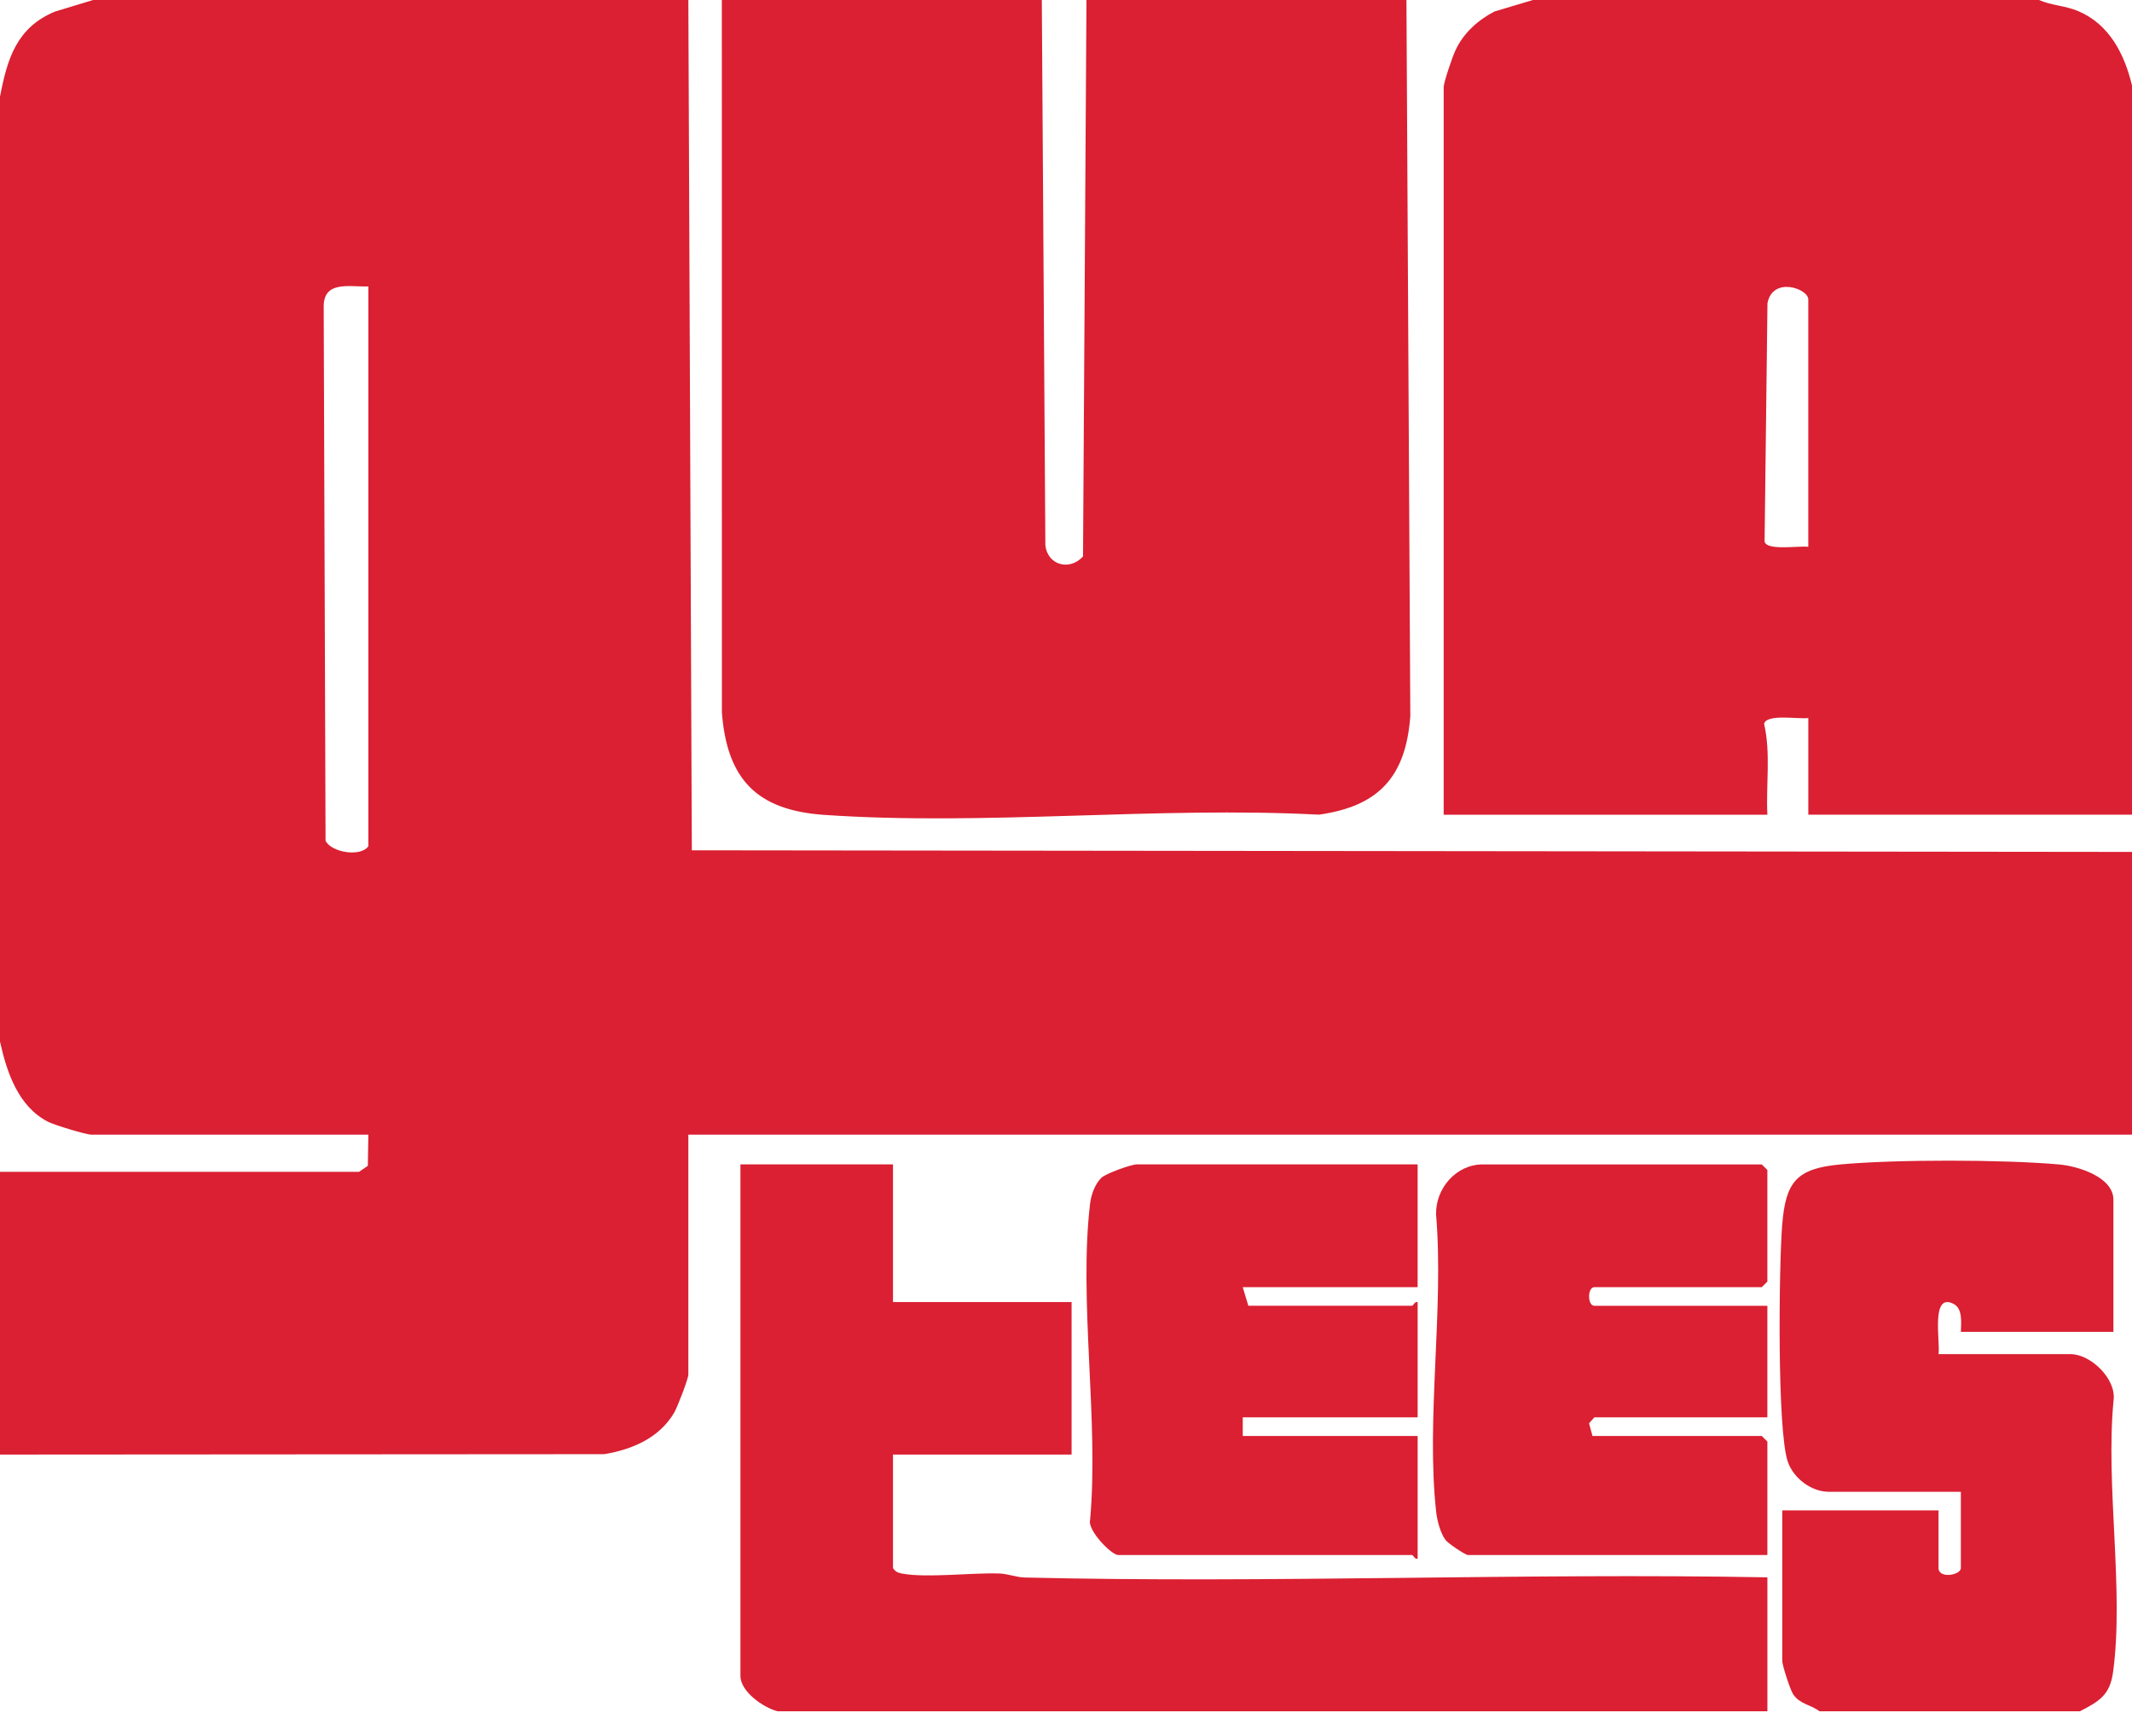
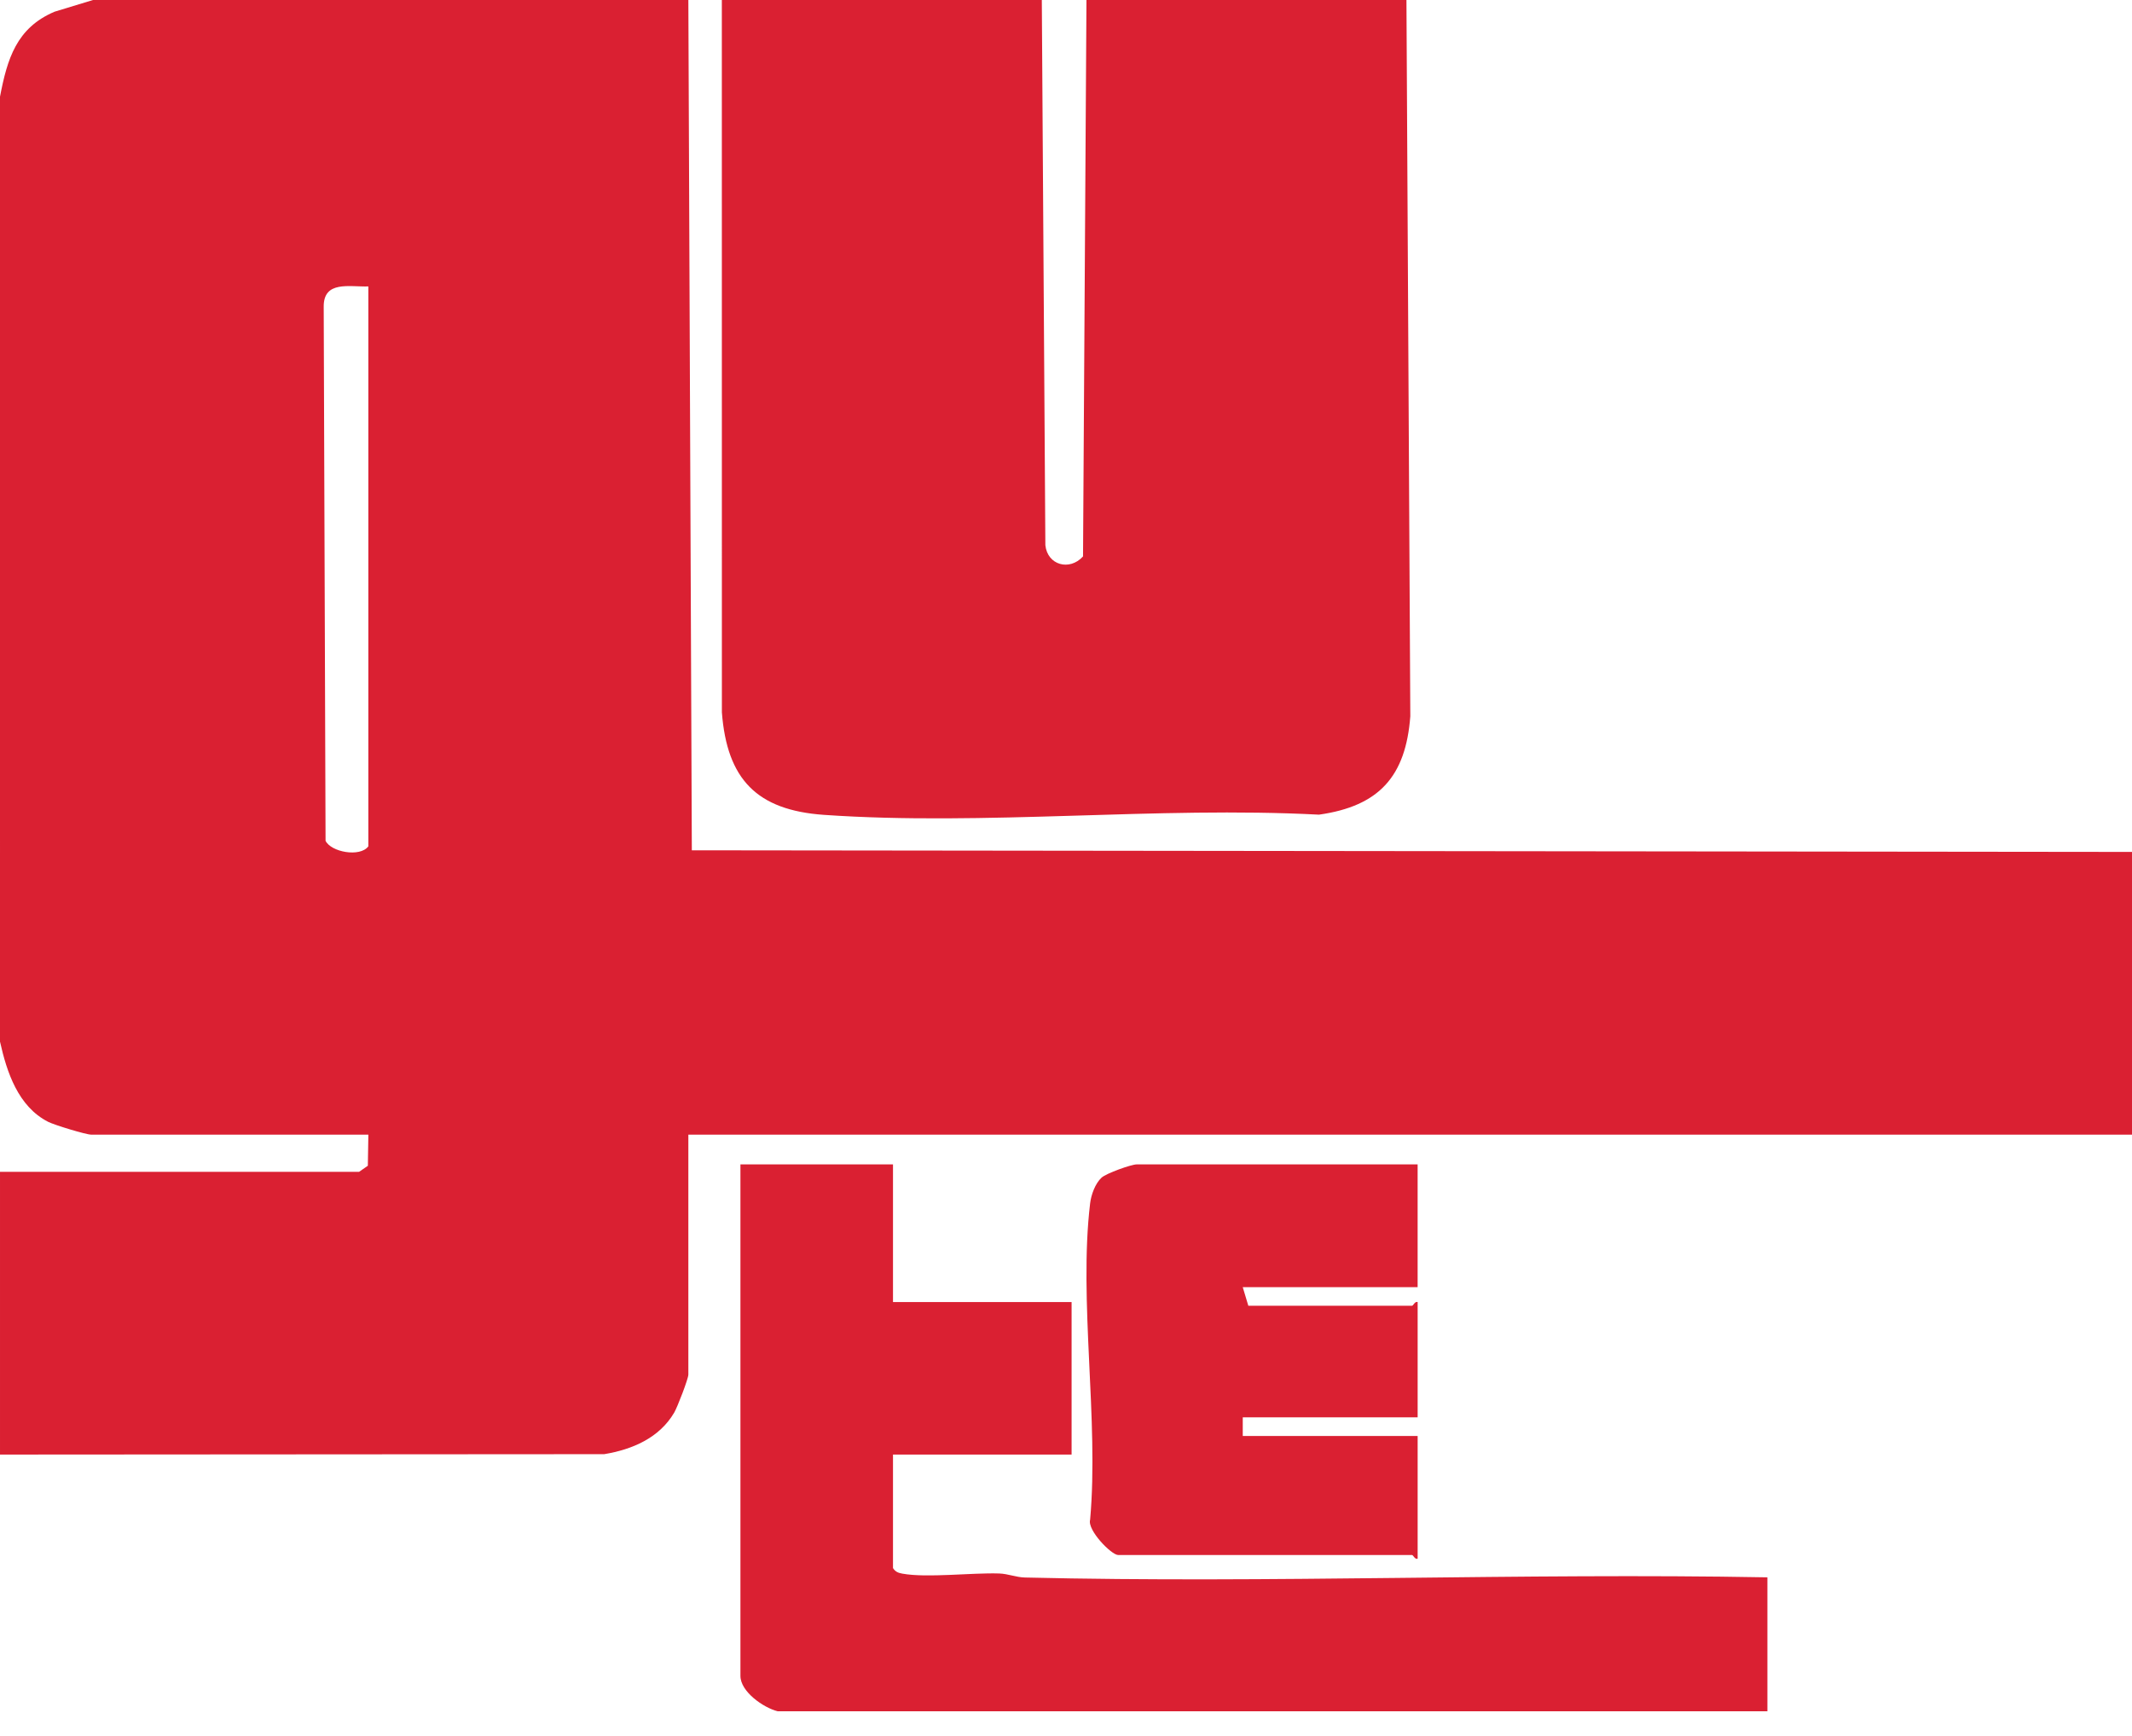
<svg xmlns="http://www.w3.org/2000/svg" id="Layer_1" data-name="Layer 1" viewBox="0 0 1335.17 1087.2">
  <defs>
    <style>
      .cls-1 {
        fill: #da2032;
      }
    </style>
  </defs>
  <path class="cls-1" d="M431.08,0l2.18,532.59,901.91,1.02v177.09H431.08v150.29c0,2.6-6.87,20.42-8.84,23.78-9.33,15.93-26.33,23.15-43.84,26.06l-378.4.25v-177.09h224.86s5.5-3.82,5.5-3.82l.33-19.48H57.09c-3.24,0-23.06-6.04-26.94-8.02-18.84-9.6-25.91-31.2-30.15-50.24V60.58C4.55,36.84,10.31,17.49,34.14,7.34L58.25,0h372.82ZM230.68,179.42c-11.97.34-28.13-3.83-27.96,12.78l1.16,334.42c3.37,7.07,21.56,10.51,26.8,3.49V179.42Z" />
-   <path class="cls-1" d="M1276.92,0c7.84,3.47,16.16,3.43,24.52,6.94,19.59,8.25,29.09,27.08,33.74,46.65v456.71h-202.72v-60.58c-5.72.97-26.14-2.9-27.69,3.68,4.27,18.47,1.12,38.04,2.06,56.91h-202.72V54.76c0-3.34,5.4-18.89,7.27-23.02,4.94-10.88,14.01-19.02,24.44-24.51l24.22-7.24h316.9ZM1132.45,342.53v-154.95c0-6.86-22.41-14.64-25.57,2.39l-1.8,149.17c1.05,6.09,21.85,2.5,27.37,3.39Z" />
  <path class="cls-1" d="M652.44,0l2.22,341.48c1.3,12.43,15.08,16.4,23.59,7.04L680.4,0h200.39l2.42,448.64c-2.84,37.62-19.45,56.29-57.2,61.63-101.2-5.3-209.65,7.12-309.99.13-42.13-2.94-60.74-22.38-63.94-64.21l-.03-446.19h200.39Z" />
  <path class="cls-1" d="M487,1071.87c-8.82-2.19-23.3-12.24-23.3-22.14v-320.39h95.54v86.22h111.85v95.54h-111.85v71.07c1.47,2.31,3.22,3.02,5.83,3.49,15.43,2.82,43.26-.65,60.68-.09,5.52.18,10.61,2.39,16.12,2.52,154.8,3.71,310.15-2.96,464.97-.11v83.9H487Z" />
-   <path class="cls-1" d="M1139.44,1071.87c-5.36-4.18-11.95-4.23-16.35-10.44-1.94-2.74-6.95-18.47-6.95-21.02v-94.37h97.87v36.12c0,6.87,13.98,4.51,13.98,0v-47.77h-82.72c-10.88,0-21.99-8.4-25.6-18.67-6.86-19.46-5.6-122.64-3.61-148.02,2.13-27.16,8.62-35.74,36.24-38.32,34.58-3.24,102.73-3.13,137.4,0,11.49,1.04,33.83,7.78,33.83,22.1v82.72h-95.54c.15-5.73,1.3-14.51-4.61-17.53-14.4-7.35-8.2,23.71-9.37,31.51h82.72c12.48,0,28.78,15.47,26.89,29.04-5.14,53.05,6.67,118.44-.29,169.99-1.98,14.64-8.71,18.39-20.77,24.67h-163.11Z" />
-   <path class="cls-1" d="M1106.82,817.88v69.9h-108.35l-3.33,3.74,2.16,7.91h106.02l3.5,3.5v71.07h-187.58c-1.49,0-12.22-7.13-13.93-9.37-3.19-4.17-5.29-12.14-5.88-17.42-6.47-57.96,4.92-127.31-.09-186.51-.35-16.41,12.61-31.36,29.22-31.36h174.76l3.5,3.5v69.9l-3.5,3.5h-104.86c-4.39,0-4.39,11.65,0,11.65h108.35Z" />
  <path class="cls-1" d="M887.79,729.34v76.89h-109.52l3.5,11.65h102.53c.71,0,1.79-2.95,3.5-2.33v72.23h-109.52v11.65h109.52v76.89c-1.71.62-2.79-2.33-3.5-2.33h-184.08c-4.18,0-19.42-15.56-17.53-22.08,5.58-62.37-7.27-137.32,0-198.17.64-5.37,3.18-12.46,7.18-16.12,2.98-2.72,18.65-8.29,22-8.29h175.93Z" />
</svg>